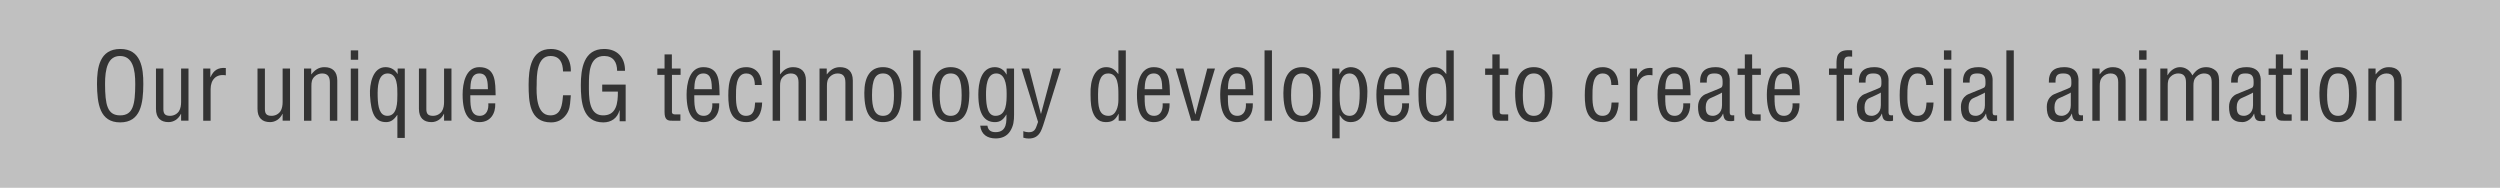
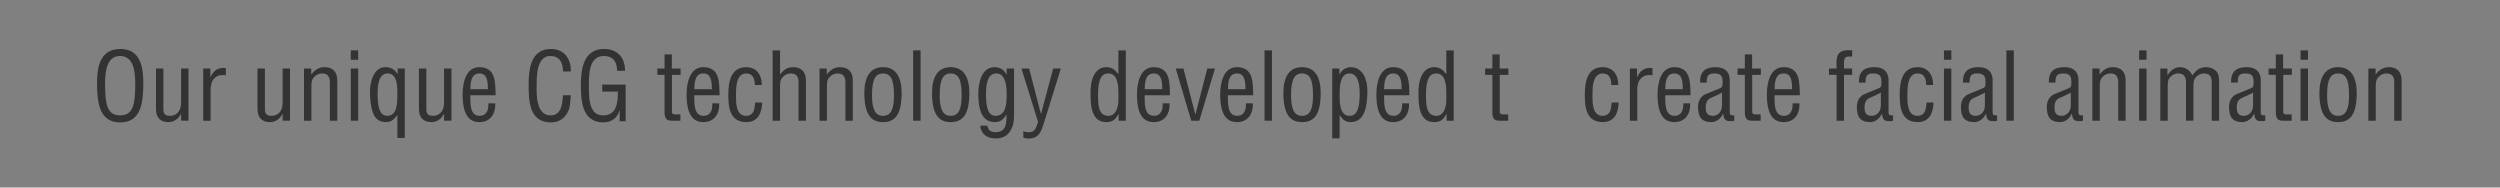
<svg xmlns="http://www.w3.org/2000/svg" version="1.1" id="レイヤー_1" x="0px" y="0px" width="480px" height="36px" viewBox="-140 0 480 36" enable-background="new -140 0 480 36" xml:space="preserve">
  <rect x="-140" y="0" width="480" height="36" fill="#808080" stroke="none" />
-   <rect x="-140" opacity="0.5" fill="#FFFFFF" enable-background="new    " width="480" height="36" />
  <g>
    <path fill="#333333" d="M-116.893,9.402c3.943,0,4.429,3.637,4.411,6.734c-0.018,3.744-0.504,7.363-4.447,7.363   c-3.943,0-4.412-3.619-4.447-7.363C-121.377,13.039-120.909,9.402-116.893,9.402z M-116.966,10.752   c-2.305,0-2.881,2.413-2.863,5.42c0.018,3.907,0.414,5.979,2.899,5.979c2.484,0,2.881-2.071,2.899-5.979   C-114.012,13.165-114.589,10.752-116.966,10.752z" />
    <path fill="#333333" d="M-105.229,21.861h-0.036c-0.486,1.027-1.404,1.585-2.376,1.585c-1.495,0-2.413-0.792-2.413-2.557v-7.725   h1.422v7.778c0,0.847,0.271,1.297,1.279,1.297c0.684,0,1.314-0.307,1.71-0.883c0.324-0.504,0.414-1.188,0.414-1.764v-6.429h1.422   v10.011h-1.422V21.861z" />
    <path fill="#333333" d="M-99.615,14.804h0.036c0.594-1.314,1.44-1.872,2.935-1.747v1.405c-1.837-0.324-2.917,0.828-2.917,2.646   v6.067h-1.422V13.165h1.368V14.804z" />
    <path fill="#333333" d="M-85.736,21.861h-0.036c-0.486,1.027-1.404,1.585-2.376,1.585c-1.495,0-2.413-0.792-2.413-2.557v-7.725   h1.423v7.778c0,0.847,0.27,1.297,1.278,1.297c0.684,0,1.314-0.307,1.71-0.883c0.324-0.504,0.414-1.188,0.414-1.764v-6.429h1.422   v10.011h-1.422V21.861z" />
    <path fill="#333333" d="M-80.247,14.264h0.036c0.684-0.864,1.422-1.369,2.503-1.369c1.494,0,2.467,0.793,2.467,2.558v7.724h-1.423   v-7.328c0-1.044-0.342-1.746-1.494-1.746c-0.522,0-1.026,0.198-1.404,0.559c-0.576,0.521-0.648,1.098-0.648,1.818v6.697h-1.422   V13.165h1.386V14.264z" />
    <path fill="#333333" d="M-72.651,11.473V9.672h1.422v1.801H-72.651z M-72.651,23.176V13.165h1.422v10.011H-72.651z" />
    <path fill="#333333" d="M-63.65,13.165h1.369v13.324h-1.422v-4.411h-0.036c-0.63,0.918-1.225,1.368-2.125,1.368   c-2.107,0-2.899-1.585-3.097-5.132c-0.126-2.269,0.558-5.42,2.971-5.42c0.9,0,1.729,0.361,2.305,1.297h0.036V13.165z    M-65.613,22.24c1.944,0,1.909-2.719,1.909-4.105c0-1.351,0.054-4.016-1.854-4.033c-1.873,0-1.981,2.557-1.927,4.502   C-67.431,20.547-67.125,22.24-65.613,22.24z" />
    <path fill="#333333" d="M-54.74,21.861h-0.036c-0.486,1.027-1.404,1.585-2.376,1.585c-1.495,0-2.413-0.792-2.413-2.557v-7.725   h1.422v7.778c0,0.847,0.271,1.297,1.279,1.297c0.684,0,1.314-0.307,1.71-0.883c0.324-0.504,0.414-1.188,0.414-1.764v-6.429h1.422   v10.011h-1.422V21.861z" />
    <path fill="#333333" d="M-44.912,19.846c0.09,1.962-0.918,3.601-3.025,3.601c-1.891,0-3.241-1.261-3.241-5.294   c0-2.106,0.558-5.258,3.205-5.258c3.241,0,3.061,3.062,3.133,5.402h-4.862c0.036,1.351-0.198,3.943,1.801,3.943   c1.368,0,1.747-1.261,1.656-2.395H-44.912z M-46.316,17.127c-0.054-1.171,0.018-3.025-1.639-3.025   c-1.656,0-1.692,1.836-1.747,3.025H-46.316z" />
    <path fill="#333333" d="M-31.898,13.724c-0.036-1.603-0.558-2.972-2.431-2.972c-2.593,0-2.628,3.691-2.628,5.475   c-0.072,1.836-0.108,5.924,2.628,5.924c1.783,0,2.161-1.459,2.341-2.936c0.036-0.306,0.054-0.611,0.09-0.918h1.495   c-0.036,0.27-0.036,0.559-0.072,0.828c-0.09,1.099-0.144,1.927-0.792,2.863c-0.702,0.972-1.638,1.512-2.935,1.512   c-4.159,0-4.303-4.015-4.303-7.238c0-3.043,0.45-6.859,4.286-6.859c2.557,0,3.889,1.908,3.817,4.321H-31.898z" />
    <path fill="#333333" d="M-19.874,23.284h-1.152v-2.106h-0.036c-0.396,1.53-1.603,2.322-3.097,2.322   c-4.015,0-4.321-3.997-4.321-7.166c0-3.15,0.558-6.932,4.465-6.932c2.575,0,4.051,1.674,4.015,4.195h-1.512   c-0.018-1.656-0.72-2.809-2.431-2.846c-2.953-0.053-2.989,3.332-2.989,5.637c0,2.053-0.108,5.635,2.557,5.762   c2.772,0.125,3.025-2.413,3.007-4.556h-3.007v-1.351h4.501V23.284z" />
    <path fill="#333333" d="M-11.002,13.165h1.675v1.206h-1.657v6.824c0,0.342-0.126,0.774,0.667,0.774h0.954v1.206h-1.566   c-0.846,0.019-1.477-0.125-1.477-1.639v-7.166h-1.386v-1.206h1.386v-2.719h1.404V13.165z" />
    <path fill="#333333" d="M-1.91,19.846c0.09,1.962-0.918,3.601-3.025,3.601c-1.891,0-3.241-1.261-3.241-5.294   c0-2.106,0.558-5.258,3.205-5.258c3.241,0,3.061,3.062,3.133,5.402H-6.7c0.036,1.351-0.198,3.943,1.801,3.943   c1.368,0,1.747-1.261,1.656-2.395H-1.91z M-3.315,17.127c-0.054-1.171,0.018-3.025-1.639-3.025c-1.656,0-1.692,1.836-1.747,3.025   H-3.315z" />
    <path fill="#333333" d="M1.31,18.604c0,1.314,0.09,3.637,1.909,3.637c1.548,0,1.692-1.332,1.765-2.557h1.35   c-0.054,1.926-0.774,3.763-3.007,3.763c-3.061,0-3.493-2.557-3.493-5.149c0-2.449,0.396-5.402,3.457-5.402   c2.017,0,2.989,1.567,2.971,3.422H4.929c-0.018-1.099-0.306-2.215-1.656-2.215C1.202,14.102,1.31,17.181,1.31,18.604z" />
    <path fill="#333333" d="M9.77,23.176H8.347V9.672H9.77v4.592h0.036c0.648-0.864,1.386-1.369,2.467-1.369   c1.494,0,2.467,0.793,2.467,2.558v7.724h-1.423v-7.328c0-1.044-0.342-1.746-1.494-1.746c-0.522,0-1.026,0.198-1.404,0.559   c-0.576,0.521-0.648,1.098-0.648,1.818V23.176z" />
    <path fill="#333333" d="M18.734,14.264h0.036c0.684-0.864,1.422-1.369,2.503-1.369c1.494,0,2.467,0.793,2.467,2.558v7.724h-1.423   v-7.328c0-1.044-0.342-1.746-1.494-1.746c-0.522,0-1.026,0.198-1.404,0.559c-0.576,0.521-0.648,1.098-0.648,1.818v6.697h-1.422   V13.165h1.386V14.264z" />
    <path fill="#333333" d="M29.534,23.446c-2.161,0-3.583-1.296-3.583-5.618c0-3.024,1.116-4.934,3.583-4.934s3.583,1.909,3.583,4.934   C33.117,22.168,31.731,23.446,29.534,23.446z M29.534,14.102c-1.458,0-2.107,1.152-2.107,4.178c0,2.358,0.45,3.961,2.107,3.961   c1.692,0,2.106-1.603,2.106-3.961C31.641,15.254,31.029,14.102,29.534,14.102z" />
    <path fill="#333333" d="M35.329,23.176V9.672h1.422v13.504H35.329z" />
    <path fill="#333333" d="M42.53,23.446c-2.161,0-3.583-1.296-3.583-5.618c0-3.024,1.116-4.934,3.583-4.934s3.583,1.909,3.583,4.934   C46.113,22.168,44.727,23.446,42.53,23.446z M42.53,14.102c-1.458,0-2.107,1.152-2.107,4.178c0,2.358,0.45,3.961,2.107,3.961   c1.692,0,2.106-1.603,2.106-3.961C44.636,15.254,44.024,14.102,42.53,14.102z" />
    <path fill="#333333" d="M53.277,13.165h1.422v8.805c0,1.225-0.09,2.161-0.756,3.224c-0.63,0.99-1.656,1.386-2.755,1.386   c-1.603,0-2.791-0.738-2.989-2.448h1.386c0.126,0.9,0.702,1.242,1.566,1.242c2.305,0,2.071-2.269,2.089-3.367h-0.036   c-0.594,1.026-1.242,1.44-2.161,1.44c-1.891,0-3.205-1.314-3.205-5.348c0-2.106,0.522-5.204,3.169-5.204   c0.918,0,1.747,0.451,2.233,1.405h0.036V13.165z M49.315,18.171c0,2.448,0.414,4.069,1.819,4.069c2.16,0,2.143-2.684,2.143-4.285   c0-1.98-0.414-3.854-1.999-3.854C49.387,14.102,49.315,16.82,49.315,18.171z" />
    <path fill="#333333" d="M56.118,13.165h1.477l2.251,8.679h0.036l2.323-8.679h1.477l-2.971,9.562   c-0.18,0.594-0.63,2.053-0.918,2.557c-0.522,0.936-1.243,1.314-2.287,1.314c-0.342,0-0.685-0.055-1.026-0.162v-1.261   c0.324,0.144,0.72,0.216,1.063,0.216c1.332,0,1.368-0.99,1.764-1.98L56.118,13.165z" />
    <path fill="#333333" d="M74.732,9.672h1.422v13.504h-1.368v-1.314H74.75c-0.612,1.189-1.225,1.585-2.431,1.585   c-3.151,0-2.899-4.411-2.935-5.294c-0.108-2.935,0.864-5.258,3.007-5.258c1.026,0,1.639,0.433,2.305,1.297h0.036V9.672z    M74.732,18.009c0-1.368-0.036-3.907-1.945-3.907c-1.188,0-1.962,0.937-1.962,4.016c0,2.16,0.072,4.123,2.017,4.123   c1.477,0,1.891-1.855,1.891-2.989V18.009z" />
    <path fill="#333333" d="M84.56,19.846c0.09,1.962-0.918,3.601-3.025,3.601c-1.891,0-3.241-1.261-3.241-5.294   c0-2.106,0.558-5.258,3.205-5.258c3.241,0,3.061,3.062,3.133,5.402h-4.862c0.036,1.351-0.198,3.943,1.801,3.943   c1.368,0,1.747-1.261,1.656-2.395H84.56z M83.156,17.127c-0.054-1.171,0.018-3.025-1.639-3.025c-1.656,0-1.692,1.836-1.747,3.025   H83.156z" />
    <path fill="#333333" d="M85.746,13.165h1.477l2.269,8.805h0.036l2.269-8.805h1.477l-3.007,10.011h-1.548L85.746,13.165z" />
    <path fill="#333333" d="M100.544,19.846c0.09,1.962-0.918,3.601-3.025,3.601c-1.891,0-3.241-1.261-3.241-5.294   c0-2.106,0.558-5.258,3.205-5.258c3.241,0,3.061,3.062,3.133,5.402h-4.862c0.036,1.351-0.198,3.943,1.801,3.943   c1.368,0,1.747-1.261,1.656-2.395H100.544z M99.139,17.127c-0.054-1.171,0.018-3.025-1.639-3.025c-1.656,0-1.692,1.836-1.747,3.025   H99.139z" />
    <path fill="#333333" d="M102.792,23.176V9.672h1.422v13.504H102.792z" />
    <path fill="#333333" d="M109.992,23.446c-2.161,0-3.583-1.296-3.583-5.618c0-3.024,1.116-4.934,3.583-4.934   s3.583,1.909,3.583,4.934C113.575,22.168,112.189,23.446,109.992,23.446z M109.992,14.102c-1.458,0-2.107,1.152-2.107,4.178   c0,2.358,0.45,3.961,2.107,3.961c1.692,0,2.106-1.603,2.106-3.961C112.099,15.254,111.487,14.102,109.992,14.102z" />
    <path fill="#333333" d="M117.21,26.562h-1.422V13.165h1.368v1.116h0.036c0.45-0.936,1.261-1.332,2.071-1.387   c2.539,0,3.277,2.558,3.277,4.609c0,2.846-0.504,5.942-3.205,5.942c-1.008,0-1.584-0.504-2.088-1.314h-0.036V26.562z M119.1,14.102   c-1.854,0-1.891,2.629-1.891,4.051c0,1.387-0.054,4.088,1.909,4.088c1.477,0,1.944-1.549,1.944-4.25   C121.063,16.676,120.919,14.102,119.1,14.102z" />
    <path fill="#333333" d="M130.531,19.846c0.09,1.962-0.919,3.601-3.025,3.601c-1.891,0-3.241-1.261-3.241-5.294   c0-2.106,0.558-5.258,3.205-5.258c3.241,0,3.062,3.062,3.134,5.402h-4.862c0.036,1.351-0.198,3.943,1.801,3.943   c1.368,0,1.747-1.261,1.656-2.395H130.531z M129.127,17.127c-0.054-1.171,0.018-3.025-1.639-3.025   c-1.656,0-1.692,1.836-1.747,3.025H129.127z" />
    <path fill="#333333" d="M137.695,9.672h1.423v13.504h-1.369v-1.314h-0.035c-0.613,1.189-1.225,1.585-2.432,1.585   c-3.15,0-2.898-4.411-2.935-5.294c-0.108-2.935,0.864-5.258,3.007-5.258c1.026,0,1.639,0.433,2.305,1.297h0.036V9.672z    M137.695,18.009c0-1.368-0.036-3.907-1.944-3.907c-1.188,0-1.963,0.937-1.963,4.016c0,2.16,0.072,4.123,2.017,4.123   c1.477,0,1.891-1.855,1.891-2.989V18.009z" />
    <path fill="#333333" d="M147.936,13.165h1.674v1.206h-1.656v6.824c0,0.342-0.126,0.774,0.666,0.774h0.955v1.206h-1.566   c-0.847,0.019-1.477-0.125-1.477-1.639v-7.166h-1.387v-1.206h1.387v-2.719h1.404V13.165z" />
-     <path fill="#333333" d="M154.489,23.446c-2.161,0-3.584-1.296-3.584-5.618c0-3.024,1.117-4.934,3.584-4.934   s3.582,1.909,3.582,4.934C158.071,22.168,156.685,23.446,154.489,23.446z M154.489,14.102c-1.459,0-2.107,1.152-2.107,4.178   c0,2.358,0.45,3.961,2.107,3.961c1.691,0,2.105-1.603,2.105-3.961C156.594,15.254,155.983,14.102,154.489,14.102z" />
    <path fill="#333333" d="M165.755,18.604c0,1.314,0.091,3.637,1.909,3.637c1.548,0,1.691-1.332,1.764-2.557h1.351   c-0.054,1.926-0.774,3.763-3.007,3.763c-3.061,0-3.493-2.557-3.493-5.149c0-2.449,0.396-5.402,3.457-5.402   c2.017,0,2.989,1.567,2.972,3.422h-1.333c-0.019-1.099-0.306-2.215-1.656-2.215C165.647,14.102,165.755,17.181,165.755,18.604z" />
    <path fill="#333333" d="M174.305,14.804h0.036c0.595-1.314,1.44-1.872,2.935-1.747v1.405c-1.836-0.324-2.916,0.828-2.916,2.646   v6.067h-1.423V13.165h1.368V14.804z" />
    <path fill="#333333" d="M184.512,19.846c0.09,1.962-0.918,3.601-3.025,3.601c-1.891,0-3.24-1.261-3.24-5.294   c0-2.106,0.559-5.258,3.205-5.258c3.24,0,3.061,3.062,3.133,5.402h-4.861c0.035,1.351-0.198,3.943,1.801,3.943   c1.367,0,1.746-1.261,1.656-2.395H184.512z M183.108,17.127c-0.055-1.171,0.018-3.025-1.639-3.025s-1.692,1.836-1.746,3.025   H183.108z" />
    <path fill="#333333" d="M192.972,23.176c-0.108,0.019-0.216,0.037-0.324,0.072c-1.206,0.055-1.656-0.054-1.8-1.422h-0.037   c-0.342,0.882-1.26,1.62-2.215,1.62c-1.998,0-2.574-1.116-2.574-2.935c0-0.379,0.055-1.818,1.44-2.432   c0.811-0.359,2.827-1.115,3.007-1.26c0.307-0.234,0.27-0.63,0.27-1.152c0-1.135-0.432-1.566-1.584-1.566   c-1.297,0-1.477,0.594-1.458,1.765h-1.278c-0.072-2.071,0.954-2.972,2.971-2.972c2.971,0,2.719,2.485,2.719,2.72v5.743   c0,0.252-0.036,0.612,0.252,0.756c0.198,0.055,0.414,0.037,0.612,0.019V23.176z M190.631,17.774   c-0.702,0.415-1.494,0.721-2.25,1.081c-0.667,0.306-0.883,1.044-0.883,1.729c0,1.008,0.252,1.656,1.404,1.656   c0.54,0,1.729-0.414,1.729-2.035V17.774z" />
    <path fill="#333333" d="M196.408,13.165h1.674v1.206h-1.656v6.824c0,0.342-0.126,0.774,0.666,0.774h0.955v1.206h-1.566   c-0.847,0.019-1.477-0.125-1.477-1.639v-7.166h-1.387v-1.206h1.387v-2.719h1.404V13.165z" />
    <path fill="#333333" d="M205.499,19.846c0.09,1.962-0.918,3.601-3.024,3.601c-1.891,0-3.241-1.261-3.241-5.294   c0-2.106,0.558-5.258,3.205-5.258c3.24,0,3.061,3.062,3.133,5.402h-4.862c0.037,1.351-0.197,3.943,1.801,3.943   c1.369,0,1.747-1.261,1.657-2.395H205.499z M204.095,17.127c-0.054-1.171,0.018-3.025-1.639-3.025s-1.692,1.836-1.747,3.025   H204.095z" />
    <path fill="#333333" d="M212.626,14.371h-1.459v-1.206h1.44v-0.847c0-0.594,0-1.422,0.36-1.926   c0.468-0.666,1.314-0.846,2.646-0.721v1.207c-1.152-0.108-1.566,0-1.566,1.225v1.062h1.566v1.206h-1.566v8.805h-1.422V14.371z" />
    <path fill="#333333" d="M223.463,23.176c-0.107,0.019-0.216,0.037-0.323,0.072c-1.207,0.055-1.657-0.054-1.801-1.422h-0.036   c-0.342,0.882-1.261,1.62-2.215,1.62c-1.998,0-2.574-1.116-2.574-2.935c0-0.379,0.054-1.818,1.44-2.432   c0.81-0.359,2.826-1.115,3.007-1.26c0.306-0.234,0.27-0.63,0.27-1.152c0-1.135-0.432-1.566-1.584-1.566   c-1.297,0-1.477,0.594-1.459,1.765h-1.278c-0.072-2.071,0.954-2.972,2.971-2.972c2.972,0,2.719,2.485,2.719,2.72v5.743   c0,0.252-0.035,0.612,0.253,0.756c0.197,0.055,0.414,0.037,0.611,0.019V23.176z M221.123,17.774   c-0.703,0.415-1.495,0.721-2.251,1.081c-0.666,0.306-0.883,1.044-0.883,1.729c0,1.008,0.253,1.656,1.405,1.656   c0.54,0,1.729-0.414,1.729-2.035V17.774z" />
    <path fill="#333333" d="M226.216,18.604c0,1.314,0.09,3.637,1.909,3.637c1.548,0,1.692-1.332,1.764-2.557h1.351   c-0.054,1.926-0.774,3.763-3.007,3.763c-3.061,0-3.493-2.557-3.493-5.149c0-2.449,0.396-5.402,3.457-5.402   c2.017,0,2.989,1.567,2.971,3.422h-1.332c-0.018-1.099-0.306-2.215-1.656-2.215C226.108,14.102,226.216,17.181,226.216,18.604z" />
    <path fill="#333333" d="M233.237,11.473V9.672h1.422v1.801H233.237z M233.237,23.176V13.165h1.422v10.011H233.237z" />
    <path fill="#333333" d="M243.444,23.176c-0.107,0.019-0.216,0.037-0.323,0.072c-1.207,0.055-1.657-0.054-1.801-1.422h-0.036   c-0.342,0.882-1.261,1.62-2.215,1.62c-1.998,0-2.574-1.116-2.574-2.935c0-0.379,0.054-1.818,1.44-2.432   c0.81-0.359,2.826-1.115,3.007-1.26c0.306-0.234,0.27-0.63,0.27-1.152c0-1.135-0.432-1.566-1.584-1.566   c-1.297,0-1.477,0.594-1.459,1.765h-1.278c-0.072-2.071,0.954-2.972,2.971-2.972c2.972,0,2.719,2.485,2.719,2.72v5.743   c0,0.252-0.035,0.612,0.253,0.756c0.197,0.055,0.414,0.037,0.611,0.019V23.176z M241.104,17.774   c-0.703,0.415-1.495,0.721-2.251,1.081c-0.666,0.306-0.883,1.044-0.883,1.729c0,1.008,0.253,1.656,1.405,1.656   c0.54,0,1.729-0.414,1.729-2.035V17.774z" />
    <path fill="#333333" d="M245.225,23.176V9.672h1.422v13.504H245.225z" />
    <path fill="#333333" d="M259.932,23.176c-0.107,0.019-0.216,0.037-0.323,0.072c-1.207,0.055-1.657-0.054-1.801-1.422h-0.036   c-0.342,0.882-1.261,1.62-2.215,1.62c-1.998,0-2.574-1.116-2.574-2.935c0-0.379,0.054-1.818,1.44-2.432   c0.81-0.359,2.826-1.115,3.007-1.26c0.306-0.234,0.27-0.63,0.27-1.152c0-1.135-0.432-1.566-1.584-1.566   c-1.297,0-1.477,0.594-1.459,1.765h-1.278c-0.072-2.071,0.954-2.972,2.971-2.972c2.972,0,2.719,2.485,2.719,2.72v5.743   c0,0.252-0.035,0.612,0.253,0.756c0.197,0.055,0.414,0.037,0.611,0.019V23.176z M257.592,17.774   c-0.703,0.415-1.495,0.721-2.251,1.081c-0.666,0.306-0.883,1.044-0.883,1.729c0,1.008,0.253,1.656,1.405,1.656   c0.54,0,1.729-0.414,1.729-2.035V17.774z" />
    <path fill="#333333" d="M263.117,14.264h0.035c0.685-0.864,1.423-1.369,2.503-1.369c1.495,0,2.467,0.793,2.467,2.558v7.724H266.7   v-7.328c0-1.044-0.343-1.746-1.495-1.746c-0.521,0-1.026,0.198-1.404,0.559c-0.576,0.521-0.648,1.098-0.648,1.818v6.697h-1.422   V13.165h1.387V14.264z" />
    <path fill="#333333" d="M270.713,11.473V9.672h1.422v1.801H270.713z M270.713,23.176V13.165h1.422v10.011H270.713z" />
    <path fill="#333333" d="M276.203,23.176h-1.423V13.165h1.368v1.278h0.036c0.469-0.846,1.333-1.549,2.377-1.549   c1.063,0,1.927,0.631,2.377,1.585c0.702-1.026,1.422-1.585,2.683-1.585c0.685,0,1.314,0.234,1.837,0.703   c0.647,0.594,0.612,1.711,0.612,2.34v7.238h-1.423v-7.328c0-1.115-0.306-1.746-1.53-1.746c-0.486,0.018-0.973,0.216-1.333,0.559   c-0.576,0.521-0.647,1.098-0.647,1.818v6.697h-1.423v-7.328c0-1.044-0.342-1.746-1.494-1.746c-0.522,0-1.026,0.198-1.404,0.559   c-0.576,0.521-0.612,1.098-0.612,1.818V23.176z" />
    <path fill="#333333" d="M294.924,23.176c-0.107,0.019-0.216,0.037-0.323,0.072c-1.207,0.055-1.657-0.054-1.801-1.422h-0.036   c-0.342,0.882-1.261,1.62-2.215,1.62c-1.998,0-2.574-1.116-2.574-2.935c0-0.379,0.054-1.818,1.44-2.432   c0.81-0.359,2.826-1.115,3.007-1.26c0.306-0.234,0.27-0.63,0.27-1.152c0-1.135-0.432-1.566-1.584-1.566   c-1.297,0-1.477,0.594-1.459,1.765h-1.278c-0.072-2.071,0.954-2.972,2.971-2.972c2.972,0,2.719,2.485,2.719,2.72v5.743   c0,0.252-0.035,0.612,0.253,0.756c0.197,0.055,0.414,0.037,0.611,0.019V23.176z M292.584,17.774   c-0.703,0.415-1.495,0.721-2.251,1.081c-0.666,0.306-0.883,1.044-0.883,1.729c0,1.008,0.253,1.656,1.405,1.656   c0.54,0,1.729-0.414,1.729-2.035V17.774z" />
    <path fill="#333333" d="M298.362,13.165h1.674v1.206h-1.656v6.824c0,0.342-0.126,0.774,0.666,0.774H300v1.206h-1.566   c-0.847,0.019-1.477-0.125-1.477-1.639v-7.166h-1.387v-1.206h1.387v-2.719h1.404V13.165z" />
    <path fill="#333333" d="M301.709,11.473V9.672h1.422v1.801H301.709z M301.709,23.176V13.165h1.422v10.011H301.709z" />
    <path fill="#333333" d="M308.909,23.446c-2.16,0-3.583-1.296-3.583-5.618c0-3.024,1.116-4.934,3.583-4.934s3.583,1.909,3.583,4.934   C312.492,22.168,311.107,23.446,308.909,23.446z M308.909,14.102c-1.458,0-2.106,1.152-2.106,4.178c0,2.358,0.45,3.961,2.106,3.961   c1.692,0,2.107-1.603,2.107-3.961C311.017,15.254,310.405,14.102,308.909,14.102z" />
    <path fill="#333333" d="M316.11,14.264h0.035c0.685-0.864,1.423-1.369,2.503-1.369c1.495,0,2.467,0.793,2.467,2.558v7.724h-1.422   v-7.328c0-1.044-0.343-1.746-1.495-1.746c-0.521,0-1.026,0.198-1.404,0.559c-0.576,0.521-0.648,1.098-0.648,1.818v6.697h-1.422   V13.165h1.387V14.264z" />
  </g>
</svg>